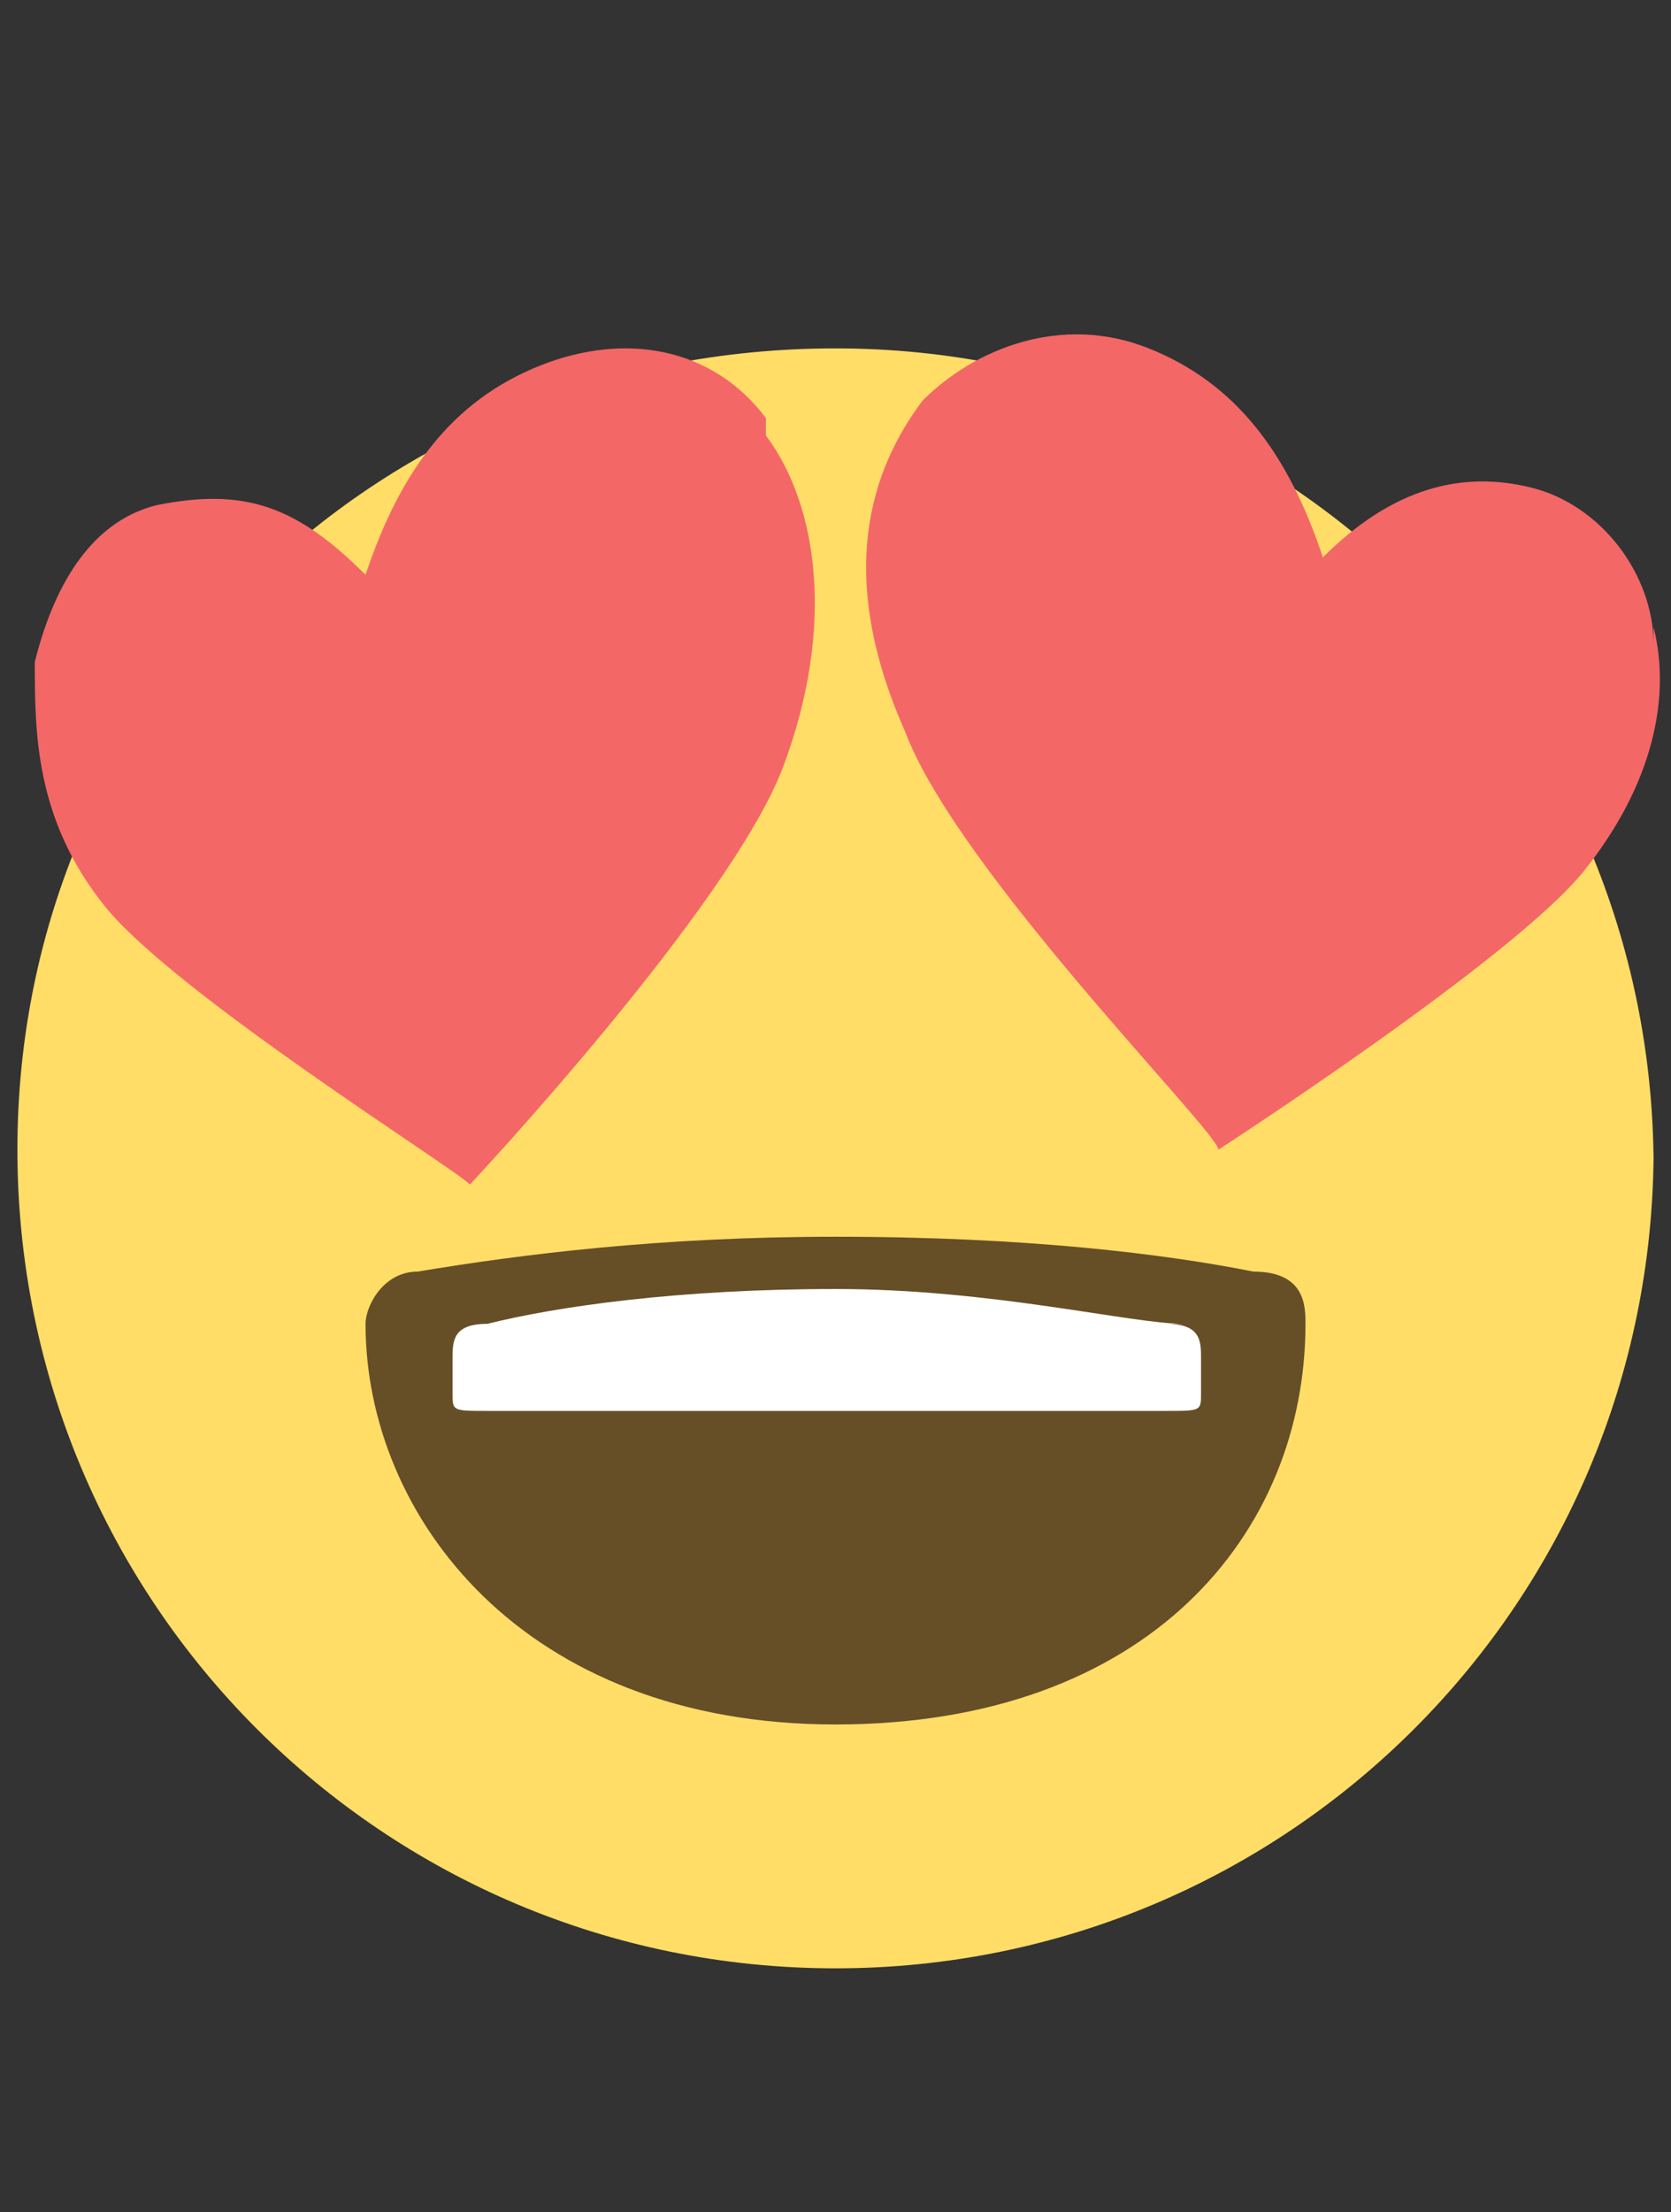
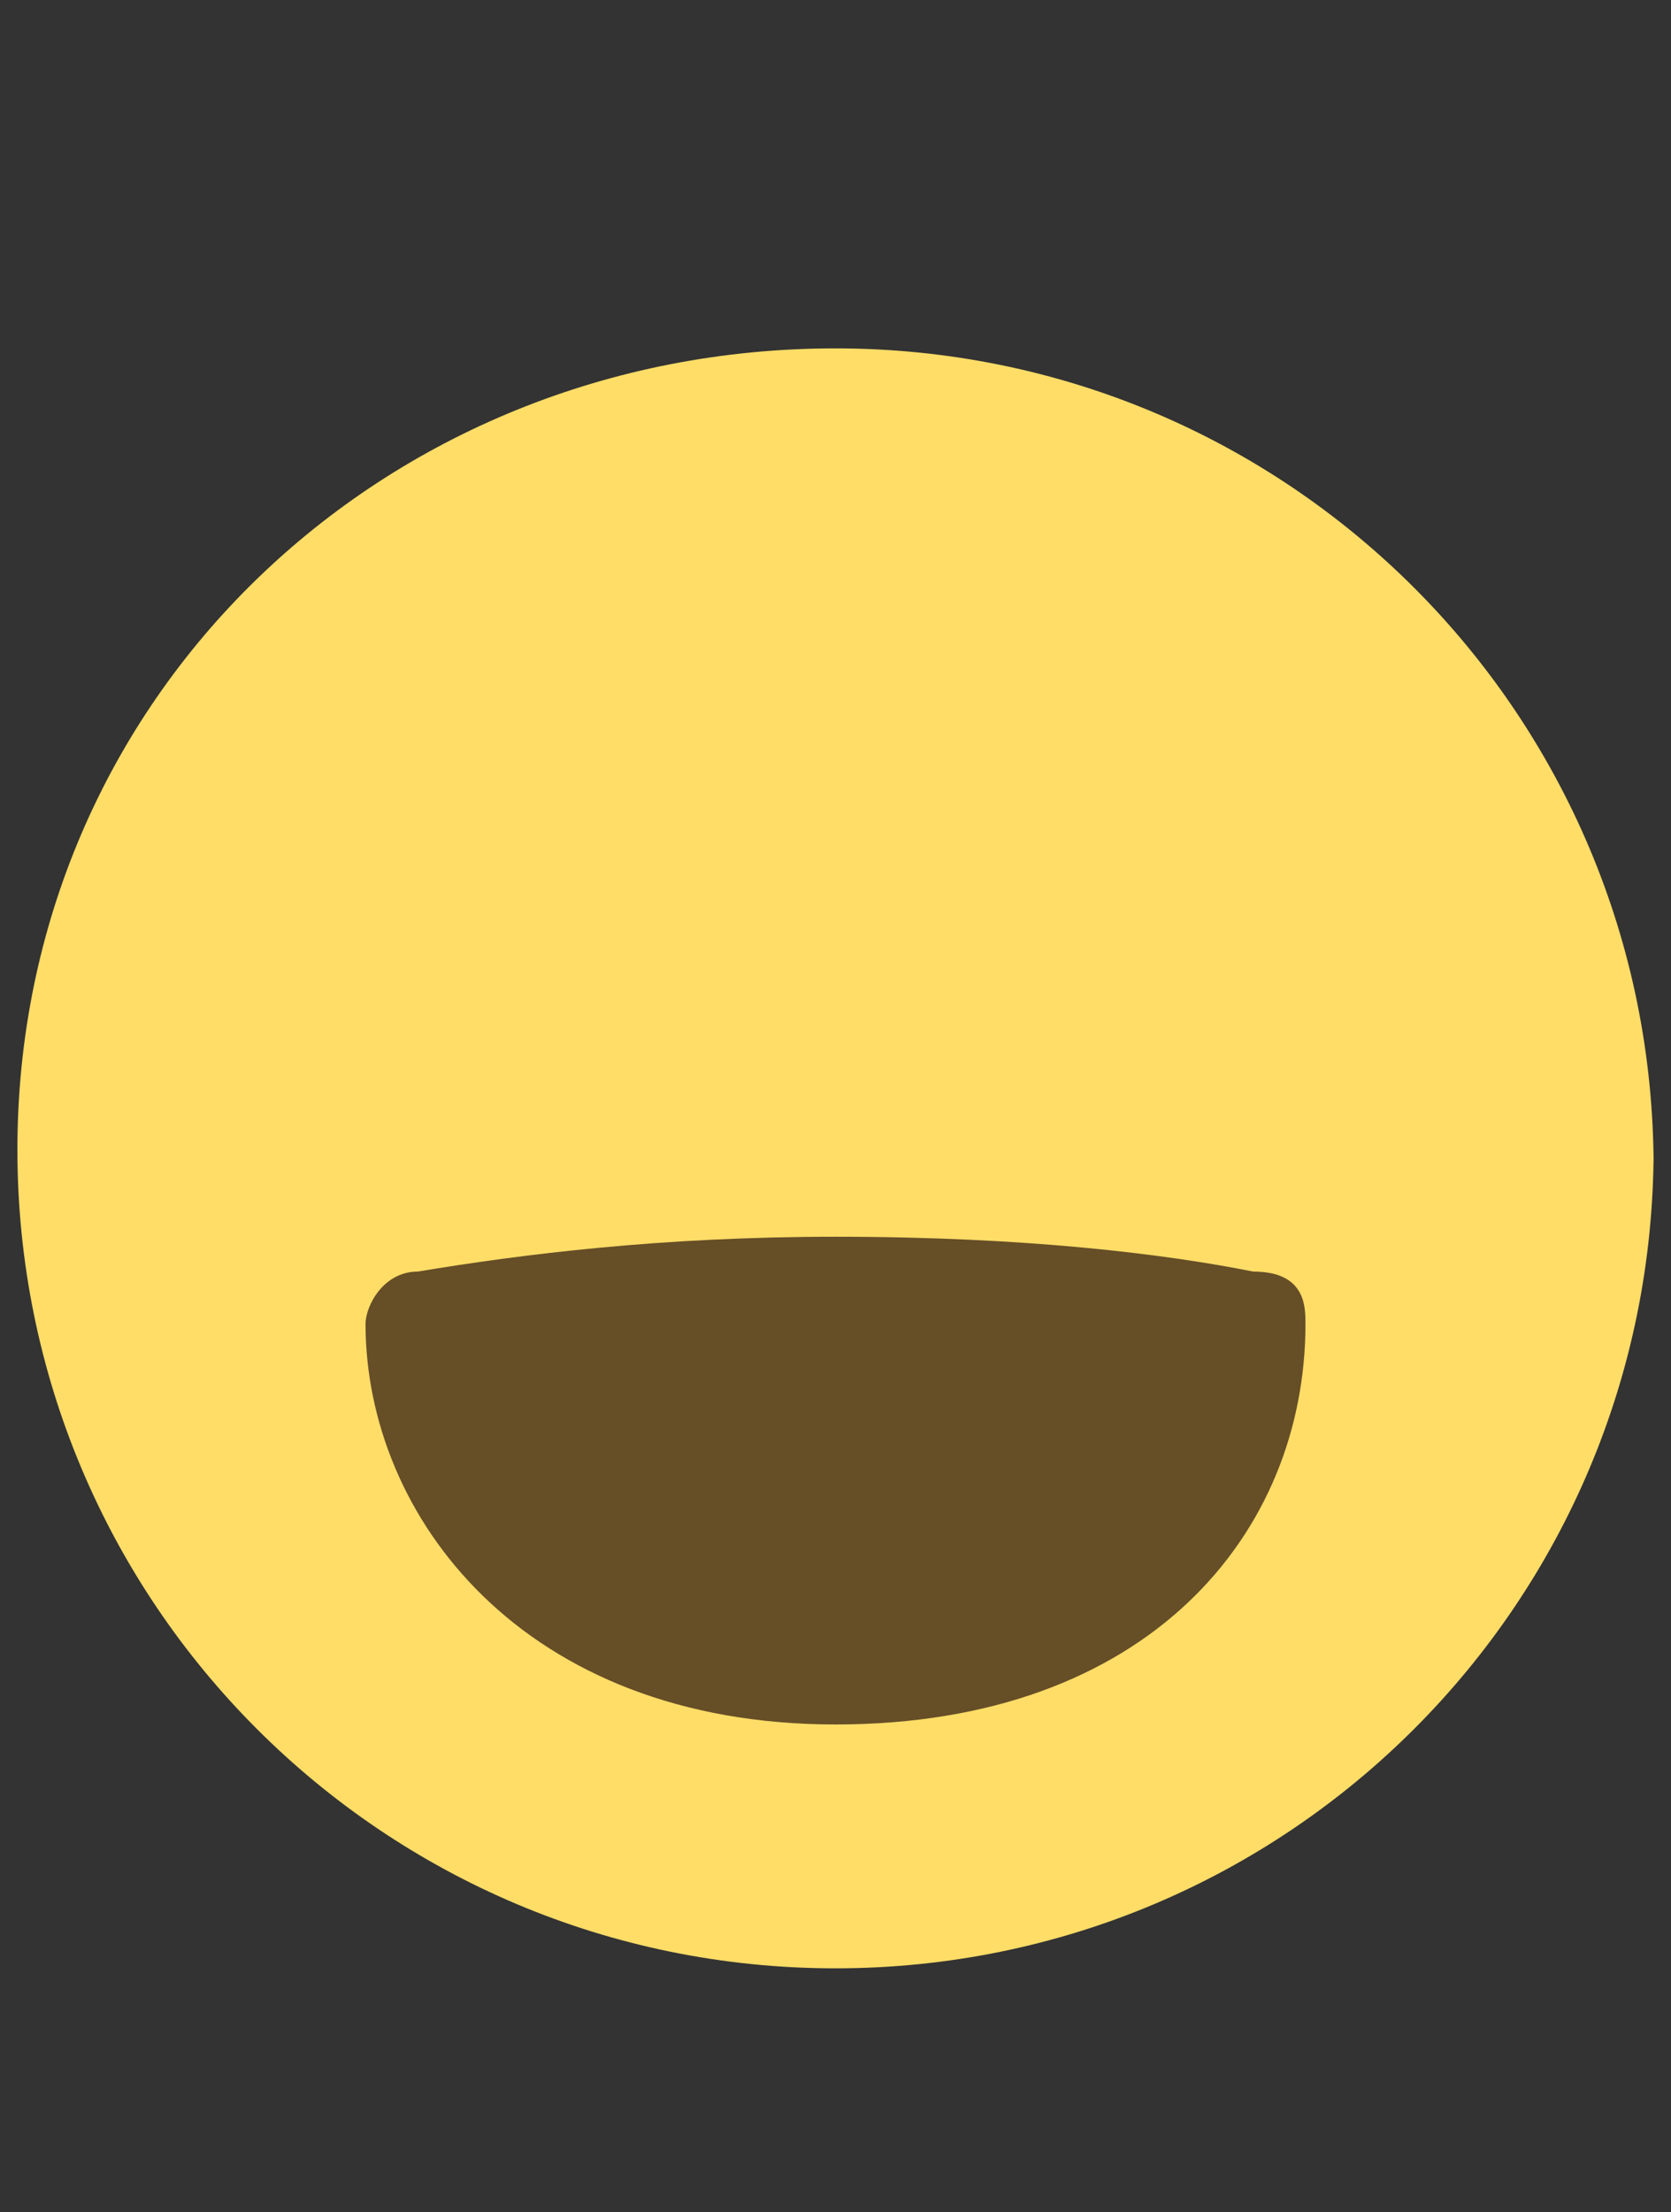
<svg xmlns="http://www.w3.org/2000/svg" id="Layer_1" version="1.1" viewBox="0 0 9.6 12.7">
  <rect x="0" y="0" width="9.6" height="12.7" fill="#333333" stroke="none" />
  <defs>
    <style> .st0 { fill: #ffdd67; } .st1 { fill: #fff; } .st2 { fill: #f46767; } .st3 { fill: #664e27; } </style>
  </defs>
  <path class="st0" d="M9.5,6.6c0,2.6-2.1,4.7-4.7,4.7S.1,9.2.1,6.6,2.2,2,4.8,2s4.7,2.1,4.7,4.7Z" />
-   <path class="st2" d="M9.5,3.7c0-.4-.3-.8-.7-.9-.4-.1-.8,0-1.2.4-.2-.6-.5-1-1-1.2-.5-.2-1,0-1.3.3-.3.4-.5,1-.1,1.9.3.8,1.8,2.3,1.8,2.4,0,0,1.7-1.1,2.1-1.6.4-.5.5-1,.4-1.4Z" />
-   <path class="st2" d="M4.4,2.4c-.3-.4-.8-.5-1.3-.3-.5.2-.8.6-1,1.2-.4-.4-.7-.5-1.2-.4-.4.1-.6.5-.7.9,0,.4,0,.9.4,1.4.4.5,2,1.5,2.1,1.6,0,0,1.5-1.6,1.8-2.4.3-.8.2-1.5-.1-1.9Z" />
  <path class="st3" d="M7.5,7.6c0-.1,0-.3-.3-.3-.5-.1-1.3-.2-2.4-.2h0c-1,0-1.8.1-2.4.2-.2,0-.3.2-.3.3,0,1.1.9,2.3,2.7,2.3h0c1.8,0,2.7-1.1,2.7-2.3Z" />
-   <path class="st1" d="M6.8,7.6c-.3,0-1.1-.2-2-.2s-1.6.1-2,.2c-.2,0-.2.1-.2.2,0,0,0,.2,0,.2,0,.1,0,.1.2.1.3,0,3.6,0,3.9,0,.2,0,.2,0,.2-.1,0,0,0-.2,0-.2,0-.1,0-.2-.2-.2Z" />
</svg>